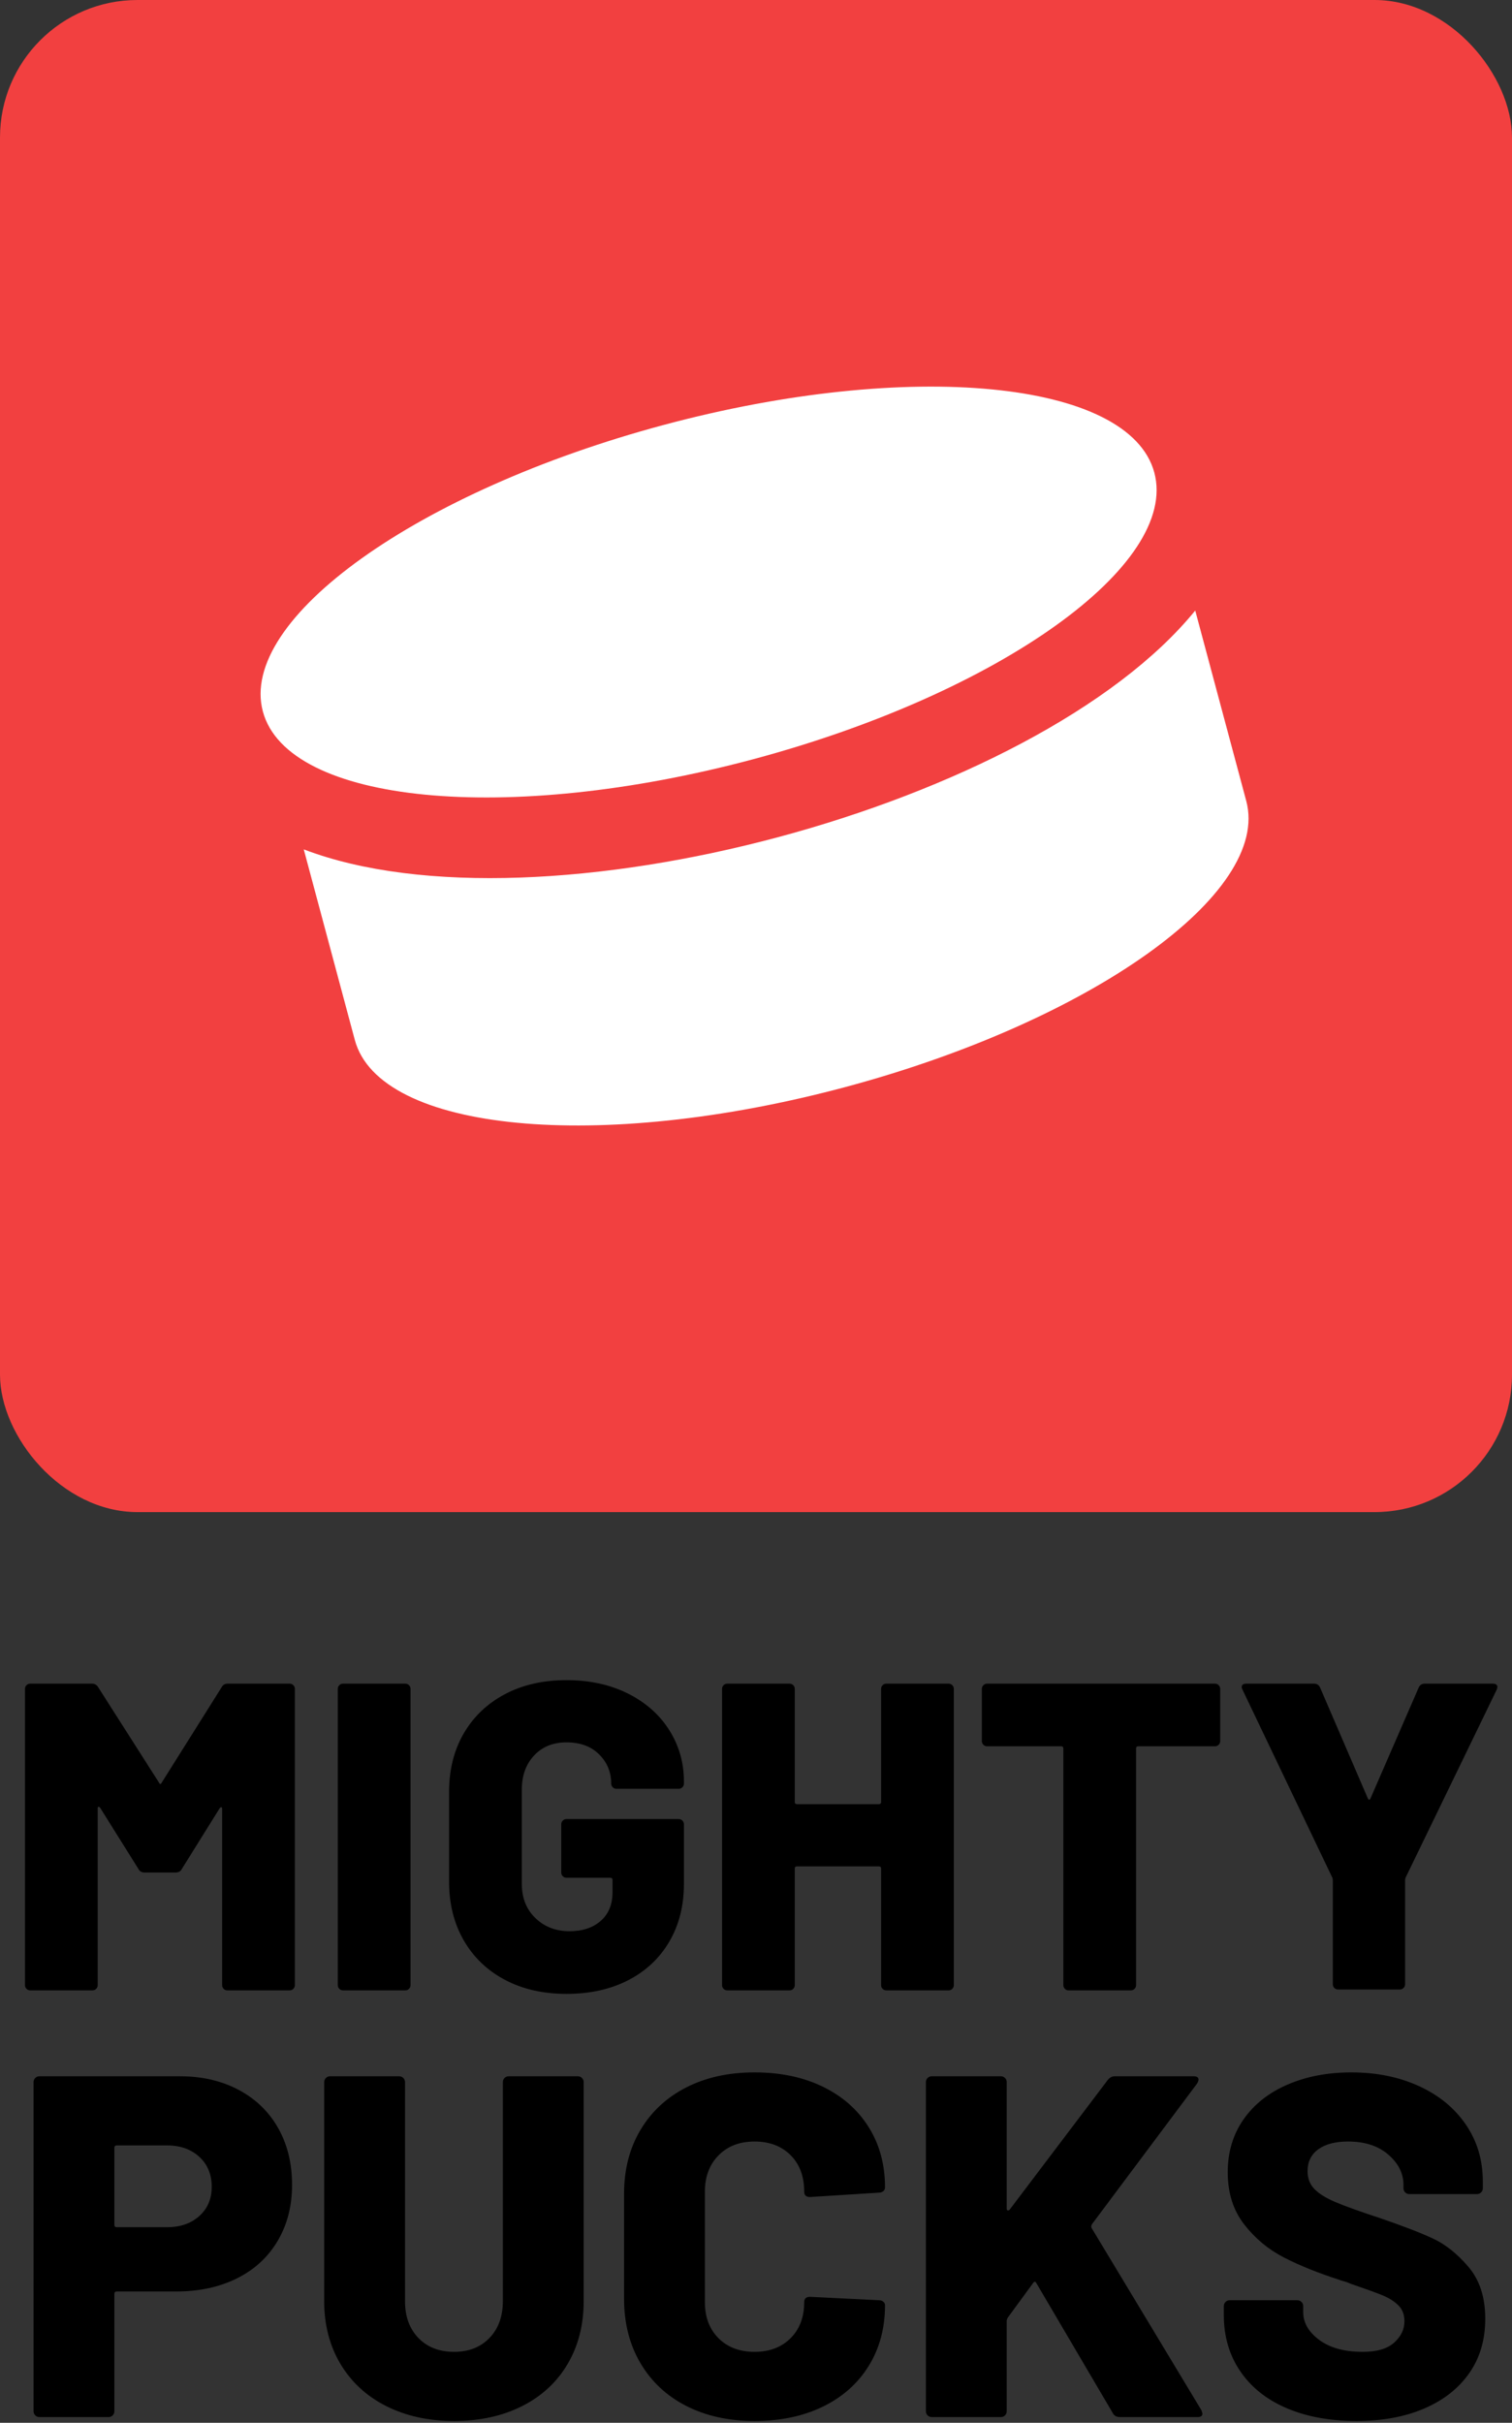
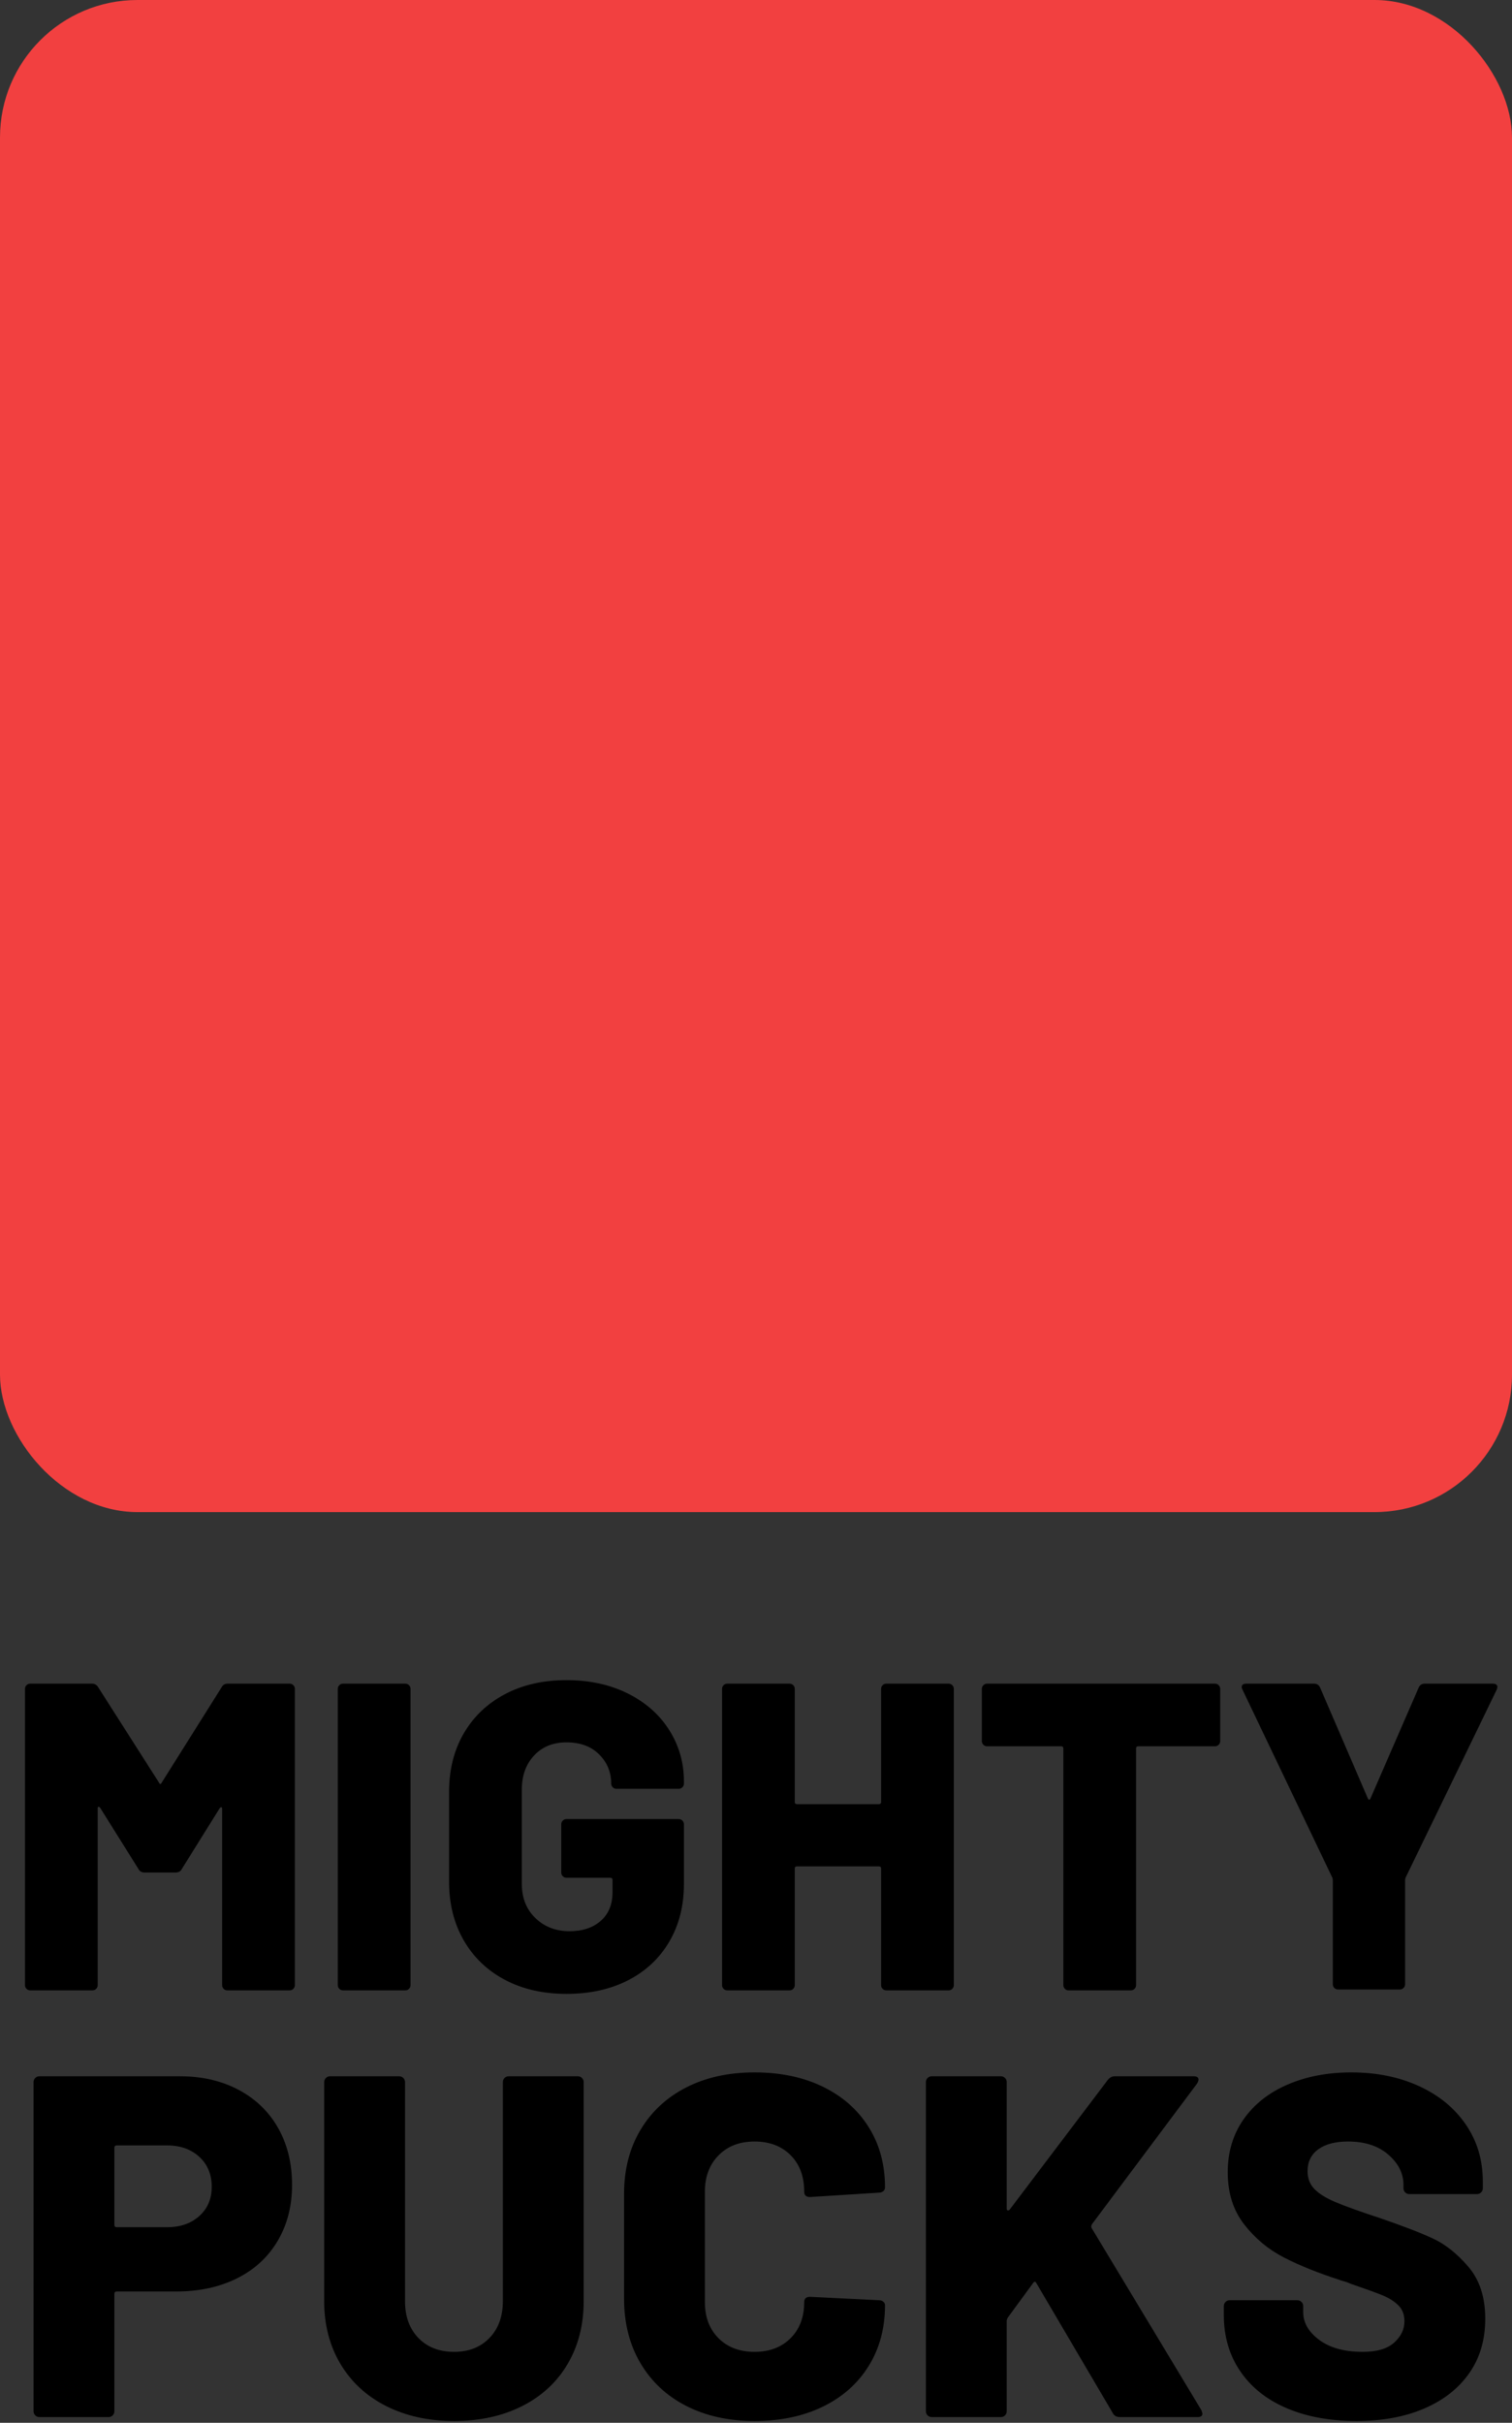
<svg xmlns="http://www.w3.org/2000/svg" viewBox="0 0 528 846" version="1.1">
  <rect x="0" y="0" width="528" height="846" fill="#333333" stroke="none" />
  <g stroke="none" stroke-width="1" fill="none" fill-rule="evenodd">
    <g fill-rule="nonzero">
      <rect fill="#F24040" x="0" y="0" width="528" height="528" rx="48" />
-       <path d="M91.795,248.432 C83.162,216.212 145.834,171.404 231.808,148.371 C317.781,125.338 394.467,132.81 403.1,165.031 C411.734,197.251 349.062,242.059 263.088,265.092 C177.114,288.125 100.429,280.653 91.795,248.432 Z M106.075,296.592 L123.902,363.125 C132.511,395.239 209.173,402.627 295.146,379.594 C381.12,356.561 443.815,311.838 435.21,279.723 L417.383,213.19 C361.795,281.532 188.465,328.033 106.075,296.592 Z" fill="#FFFFFF" />
      <path d="M32.282,695 C32.791,695 33.225,694.822 33.582,694.465 C33.939,694.107 34.117,693.674 34.117,693.164 L34.117,693.164 L34.117,631.505 C34.117,631.097 34.219,630.893 34.423,630.893 C34.627,630.893 34.831,631.046 35.035,631.352 L35.035,631.352 L48.346,652.619 C48.755,653.435 49.468,653.843 50.489,653.843 L50.489,653.843 L61.352,653.843 C62.371,653.843 63.086,653.435 63.493,652.619 L63.493,652.619 L76.651,631.505 C76.856,631.199 77.059,631.046 77.263,631.046 C77.468,631.046 77.57,631.25 77.57,631.658 L77.57,631.658 L77.57,693.164 C77.57,693.674 77.748,694.107 78.105,694.465 C78.462,694.822 78.895,695 79.406,695 L79.406,695 L101.132,695 C101.641,695 102.075,694.822 102.432,694.465 C102.789,694.107 102.968,693.674 102.968,693.164 L102.968,693.164 L102.968,589.736 C102.968,589.226 102.789,588.793 102.432,588.436 C102.075,588.078 101.641,587.9 101.132,587.9 L101.132,587.9 L79.558,587.9 C78.538,587.9 77.825,588.308 77.416,589.124 L77.416,589.124 L56.456,622.478 C56.15,623.09 55.843,623.09 55.538,622.478 L55.538,622.478 L34.27,589.124 C33.761,588.308 33.047,587.9 32.129,587.9 L32.129,587.9 L10.556,587.9 C10.046,587.9 9.612,588.078 9.255,588.436 C8.898,588.793 8.72,589.226 8.72,589.736 L8.72,589.736 L8.72,693.164 C8.72,693.674 8.898,694.107 9.255,694.465 C9.612,694.822 10.046,695 10.556,695 L10.556,695 L32.282,695 Z M141.524,695 C142.034,695 142.467,694.822 142.824,694.465 C143.181,694.107 143.359,693.674 143.359,693.164 L143.359,693.164 L143.359,589.736 C143.359,589.226 143.181,588.793 142.824,588.436 C142.467,588.078 142.034,587.9 141.524,587.9 L141.524,587.9 L119.797,587.9 C119.287,587.9 118.854,588.078 118.497,588.436 C118.14,588.793 117.962,589.226 117.962,589.736 L117.962,589.736 L117.962,693.164 C117.962,693.674 118.14,694.107 118.497,694.465 C118.854,694.822 119.287,695 119.797,695 L119.797,695 L141.524,695 Z M197.827,696.224 C205.988,696.224 213.153,694.643 219.324,691.481 C225.495,688.319 230.289,683.831 233.706,678.017 C237.123,672.203 238.832,665.471 238.832,657.821 L238.832,657.821 L238.832,637.013 C238.832,636.503 238.653,636.069 238.296,635.712 C237.939,635.356 237.506,635.177 236.995,635.177 L236.995,635.177 L197.827,635.177 C197.317,635.177 196.884,635.356 196.527,635.712 C196.17,636.069 195.992,636.503 195.992,637.013 L195.992,637.013 L195.992,653.843 C195.992,654.353 196.17,654.787 196.527,655.144 C196.884,655.5 197.317,655.679 197.827,655.679 L197.827,655.679 L213.127,655.679 C213.637,655.679 213.893,655.934 213.893,656.444 L213.893,656.444 L213.893,660.728 C213.893,665.012 212.516,668.352 209.762,670.75 C207.007,673.146 203.387,674.345 198.899,674.345 C194.105,674.345 190.126,672.815 186.964,669.755 C183.803,666.695 182.221,662.717 182.221,657.821 L182.221,657.821 L182.221,624.926 C182.221,620.03 183.649,616.052 186.506,612.992 C189.362,609.932 193.136,608.402 197.827,608.402 C202.621,608.402 206.421,609.804 209.226,612.61 C212.031,615.414 213.434,618.806 213.434,622.784 C213.434,623.294 213.612,623.727 213.969,624.085 C214.326,624.442 214.76,624.62 215.269,624.62 L215.269,624.62 L236.995,624.62 C237.506,624.62 237.939,624.442 238.296,624.085 C238.653,623.727 238.832,623.294 238.832,622.784 L238.832,622.784 L238.832,622.019 C238.832,615.491 237.123,609.524 233.706,604.118 C230.289,598.712 225.47,594.453 219.248,591.342 C213.025,588.231 205.886,586.676 197.827,586.676 C189.667,586.676 182.502,588.308 176.331,591.572 C170.16,594.836 165.366,599.4 161.949,605.265 C158.532,611.13 156.823,617.939 156.823,625.691 L156.823,625.691 L156.823,657.056 C156.823,664.808 158.532,671.642 161.949,677.558 C165.366,683.474 170.16,688.064 176.331,691.328 C182.502,694.592 189.667,696.224 197.827,696.224 Z M275.704,695 C276.214,695 276.648,694.822 277.005,694.465 C277.362,694.107 277.541,693.674 277.541,693.164 L277.541,693.164 L277.541,652.466 C277.541,651.956 277.796,651.701 278.305,651.701 L278.305,651.701 L306.916,651.701 C307.426,651.701 307.682,651.956 307.682,652.466 L307.682,652.466 L307.682,693.164 C307.682,693.674 307.86,694.107 308.217,694.465 C308.574,694.822 309.007,695 309.517,695 L309.517,695 L331.243,695 C331.753,695 332.187,694.822 332.544,694.465 C332.901,694.107 333.079,693.674 333.079,693.164 L333.079,693.164 L333.079,589.736 C333.079,589.226 332.901,588.793 332.544,588.436 C332.187,588.078 331.753,587.9 331.243,587.9 L331.243,587.9 L309.517,587.9 C309.007,587.9 308.574,588.078 308.217,588.436 C307.86,588.793 307.682,589.226 307.682,589.736 L307.682,589.736 L307.682,629.21 C307.682,629.72 307.426,629.975 306.916,629.975 L306.916,629.975 L278.305,629.975 C277.796,629.975 277.541,629.72 277.541,629.21 L277.541,629.21 L277.541,589.736 C277.541,589.226 277.362,588.793 277.005,588.436 C276.648,588.078 276.214,587.9 275.704,587.9 L275.704,587.9 L253.978,587.9 C253.469,587.9 253.035,588.078 252.678,588.436 C252.321,588.793 252.143,589.226 252.143,589.736 L252.143,589.736 L252.143,693.164 C252.143,693.674 252.321,694.107 252.678,694.465 C253.035,694.822 253.469,695 253.978,695 L253.978,695 L275.704,695 Z M394.892,695 C395.401,695 395.835,694.822 396.192,694.465 C396.549,694.107 396.728,693.674 396.728,693.164 L396.728,693.164 L396.728,610.544 C396.728,610.034 396.983,609.779 397.493,609.779 L397.493,609.779 L424.267,609.779 C424.777,609.779 425.211,609.601 425.568,609.244 C425.925,608.886 426.103,608.453 426.103,607.943 L426.103,607.943 L426.103,589.736 C426.103,589.226 425.925,588.793 425.568,588.436 C425.211,588.078 424.777,587.9 424.267,587.9 L424.267,587.9 L344.707,587.9 C344.197,587.9 343.764,588.078 343.407,588.436 C343.05,588.793 342.872,589.226 342.872,589.736 L342.872,589.736 L342.872,607.943 C342.872,608.453 343.05,608.886 343.407,609.244 C343.764,609.601 344.197,609.779 344.707,609.779 L344.707,609.779 L370.565,609.779 C371.075,609.779 371.329,610.034 371.329,610.544 L371.329,610.544 L371.329,693.164 C371.329,693.674 371.508,694.107 371.865,694.465 C372.222,694.822 372.656,695 373.166,695 L373.166,695 L394.892,695 Z M488.834,694.694 C489.344,694.694 489.777,694.515 490.134,694.159 C490.491,693.802 490.67,693.368 490.67,692.858 L490.67,692.858 L490.67,656.597 C490.67,656.189 490.721,655.883 490.822,655.679 L490.822,655.679 L522.646,590.042 C522.952,589.328 522.978,588.793 522.723,588.436 C522.468,588.078 521.984,587.9 521.269,587.9 L521.269,587.9 L497.555,587.9 C496.534,587.9 495.82,588.359 495.413,589.277 L495.413,589.277 L478.582,627.986 C478.276,628.598 477.971,628.598 477.664,627.986 L477.664,627.986 L460.988,589.277 C460.579,588.359 459.865,587.9 458.846,587.9 L458.846,587.9 L435.284,587.9 C434.161,587.9 433.601,588.308 433.601,589.124 C433.601,589.328 433.702,589.634 433.906,590.042 L433.906,590.042 L465.272,655.679 C465.373,655.883 465.425,656.189 465.425,656.597 L465.425,656.597 L465.425,692.858 C465.425,693.368 465.603,693.802 465.96,694.159 C466.317,694.515 466.75,694.694 467.26,694.694 L467.26,694.694 L488.834,694.694 Z M37.9,844 C38.467,844 38.948,843.802 39.345,843.405 C39.742,843.008 39.94,842.527 39.94,841.96 L39.94,841.96 L39.94,800.99 C39.94,800.423 40.223,800.14 40.79,800.14 L40.79,800.14 L61.53,800.14 C69.577,800.14 76.66,798.61 82.78,795.55 C88.9,792.49 93.632,788.127 96.975,782.46 C100.318,776.793 101.99,770.277 101.99,762.91 C101.99,755.43 100.375,748.828 97.145,743.105 C93.915,737.382 89.325,732.933 83.375,729.76 C77.425,726.587 70.597,725 62.89,725 L62.89,725 L13.76,725 C13.193,725 12.712,725.198 12.315,725.595 C11.918,725.992 11.72,726.473 11.72,727.04 L11.72,727.04 L11.72,841.96 C11.72,842.527 11.918,843.008 12.315,843.405 C12.712,843.802 13.193,844 13.76,844 L13.76,844 L37.9,844 Z M58.3,777.7 L40.79,777.7 C40.223,777.7 39.94,777.417 39.94,776.85 L39.94,776.85 L39.94,749.99 C39.94,749.423 40.223,749.14 40.79,749.14 L40.79,749.14 L58.3,749.14 C62.947,749.14 66.715,750.472 69.605,753.135 C72.495,755.798 73.94,759.283 73.94,763.59 C73.94,767.783 72.495,771.183 69.605,773.79 C66.715,776.397 62.947,777.7 58.3,777.7 L58.3,777.7 Z M158.6,845.36 C167.553,845.36 175.458,843.632 182.315,840.175 C189.172,836.718 194.47,831.817 198.21,825.47 C201.95,819.123 203.82,811.813 203.82,803.54 L203.82,803.54 L203.82,727.04 C203.82,726.473 203.622,725.992 203.225,725.595 C202.828,725.198 202.347,725 201.78,725 L201.78,725 L177.64,725 C177.073,725 176.592,725.198 176.195,725.595 C175.798,725.992 175.6,726.473 175.6,727.04 L175.6,727.04 L175.6,803.54 C175.6,808.867 174.042,813.145 170.925,816.375 C167.808,819.605 163.7,821.22 158.6,821.22 C153.387,821.22 149.222,819.605 146.105,816.375 C142.988,813.145 141.43,808.867 141.43,803.54 L141.43,803.54 L141.43,727.04 C141.43,726.473 141.232,725.992 140.835,725.595 C140.438,725.198 139.957,725 139.39,725 L139.39,725 L115.25,725 C114.683,725 114.202,725.198 113.805,725.595 C113.408,725.992 113.21,726.473 113.21,727.04 L113.21,727.04 L113.21,803.54 C113.21,811.813 115.108,819.123 118.905,825.47 C122.702,831.817 128.028,836.718 134.885,840.175 C141.742,843.632 149.647,845.36 158.6,845.36 Z M263.49,845.36 C272.557,845.36 280.518,843.688 287.375,840.345 C294.232,837.002 299.558,832.27 303.355,826.15 C307.152,820.03 309.05,812.947 309.05,804.9 C309.05,804.447 308.852,804.05 308.455,803.71 C308.058,803.37 307.577,803.2 307.01,803.2 L307.01,803.2 L282.87,802.01 C281.51,802.01 280.83,802.633 280.83,803.88 C280.83,809.093 279.243,813.287 276.07,816.46 C272.897,819.633 268.703,821.22 263.49,821.22 C258.277,821.22 254.083,819.633 250.91,816.46 C247.737,813.287 246.15,809.093 246.15,803.88 L246.15,803.88 L246.15,765.29 C246.15,760.077 247.737,755.855 250.91,752.625 C254.083,749.395 258.277,747.78 263.49,747.78 C268.703,747.78 272.897,749.367 276.07,752.54 C279.243,755.713 280.83,759.963 280.83,765.29 C280.83,766.537 281.51,767.16 282.87,767.16 L282.87,767.16 L307.01,765.63 C307.577,765.63 308.058,765.46 308.455,765.12 C308.852,764.78 309.05,764.327 309.05,763.76 C309.05,755.827 307.152,748.828 303.355,742.765 C299.558,736.702 294.232,731.998 287.375,728.655 C280.518,725.312 272.557,723.64 263.49,723.64 C254.423,723.64 246.462,725.397 239.605,728.91 C232.748,732.423 227.422,737.382 223.625,743.785 C219.828,750.188 217.93,757.583 217.93,765.97 L217.93,765.97 L217.93,802.69 C217.93,811.19 219.828,818.67 223.625,825.13 C227.422,831.59 232.748,836.577 239.605,840.09 C246.462,843.603 254.423,845.36 263.49,845.36 Z M349.51,844 C350.077,844 350.558,843.802 350.955,843.405 C351.352,843.008 351.55,842.527 351.55,841.96 L351.55,841.96 L351.55,810.34 C351.55,810.113 351.663,809.773 351.89,809.32 L351.89,809.32 L360.73,797.25 C361.183,796.57 361.58,796.57 361.92,797.25 L361.92,797.25 L388.61,842.64 C389.063,843.547 389.913,844 391.16,844 L391.16,844 L418.19,844 C419.323,844 419.89,843.603 419.89,842.81 C419.89,842.697 419.777,842.3 419.55,841.62 L419.55,841.62 L381.13,777.87 C381.017,777.53 381.073,777.133 381.3,776.68 L381.3,776.68 L418.02,727.55 C418.36,726.983 418.53,726.53 418.53,726.19 C418.53,725.397 417.963,725 416.83,725 L416.83,725 L389.29,725 C388.383,725 387.59,725.397 386.91,726.19 L386.91,726.19 L352.57,771.58 C352.343,771.807 352.117,771.892 351.89,771.835 C351.663,771.778 351.55,771.58 351.55,771.24 L351.55,771.24 L351.55,727.04 C351.55,726.473 351.352,725.992 350.955,725.595 C350.558,725.198 350.077,725 349.51,725 L349.51,725 L325.37,725 C324.803,725 324.322,725.198 323.925,725.595 C323.528,725.992 323.33,726.473 323.33,727.04 L323.33,727.04 L323.33,841.96 C323.33,842.527 323.528,843.008 323.925,843.405 C324.322,843.802 324.803,844 325.37,844 L325.37,844 L349.51,844 Z M473.78,845.36 C482.733,845.36 490.582,843.915 497.325,841.025 C504.068,838.135 509.31,834.027 513.05,828.7 C516.79,823.373 518.66,817.027 518.66,809.66 C518.66,802.18 516.705,796.145 512.795,791.555 C508.885,786.965 504.72,783.65 500.3,781.61 C495.88,779.57 489.703,777.19 481.77,774.47 C474.857,772.203 469.728,770.362 466.385,768.945 C463.042,767.528 460.577,765.998 458.99,764.355 C457.403,762.712 456.61,760.643 456.61,758.15 C456.61,754.863 457.857,752.313 460.35,750.5 C462.843,748.687 466.3,747.78 470.72,747.78 C476.613,747.78 481.317,749.31 484.83,752.37 C488.343,755.43 490.1,758.943 490.1,762.91 L490.1,762.91 L490.1,764.1 C490.1,764.667 490.298,765.148 490.695,765.545 C491.092,765.942 491.573,766.14 492.14,766.14 L492.14,766.14 L515.77,766.14 C516.337,766.14 516.818,765.942 517.215,765.545 C517.612,765.148 517.81,764.667 517.81,764.1 L517.81,764.1 L517.81,761.72 C517.81,754.24 515.827,747.61 511.86,741.83 C507.893,736.05 502.425,731.573 495.455,728.4 C488.485,725.227 480.637,723.64 471.91,723.64 C463.637,723.64 456.213,725.057 449.64,727.89 C443.067,730.723 437.938,734.775 434.255,740.045 C430.572,745.315 428.73,751.463 428.73,758.49 C428.73,765.743 430.657,771.835 434.51,776.765 C438.363,781.695 443.01,785.548 448.45,788.325 C453.89,791.102 460.293,793.68 467.66,796.06 C468.227,796.287 468.85,796.485 469.53,796.655 C470.21,796.825 470.89,797.08 471.57,797.42 C476.2,798.999 479.707,800.26 482.09,801.203 L482.62,801.415 C485,802.378 486.898,803.568 488.315,804.985 C489.732,806.402 490.44,808.243 490.44,810.51 C490.44,813.343 489.25,815.837 486.87,817.99 C484.49,820.143 480.807,821.22 475.82,821.22 C469.473,821.22 464.43,819.832 460.69,817.055 C456.95,814.278 455.08,811.02 455.08,807.28 L455.08,807.28 L455.08,805.24 C455.08,804.673 454.882,804.192 454.485,803.795 C454.088,803.398 453.607,803.2 453.04,803.2 L453.04,803.2 L429.41,803.2 C428.843,803.2 428.362,803.398 427.965,803.795 C427.568,804.192 427.37,804.673 427.37,805.24 L427.37,805.24 L427.37,808.47 C427.37,815.837 429.268,822.325 433.065,827.935 C436.862,833.545 442.245,837.852 449.215,840.855 C456.185,843.858 464.373,845.36 473.78,845.36 Z" fill="currentColor" />
    </g>
  </g>
</svg>